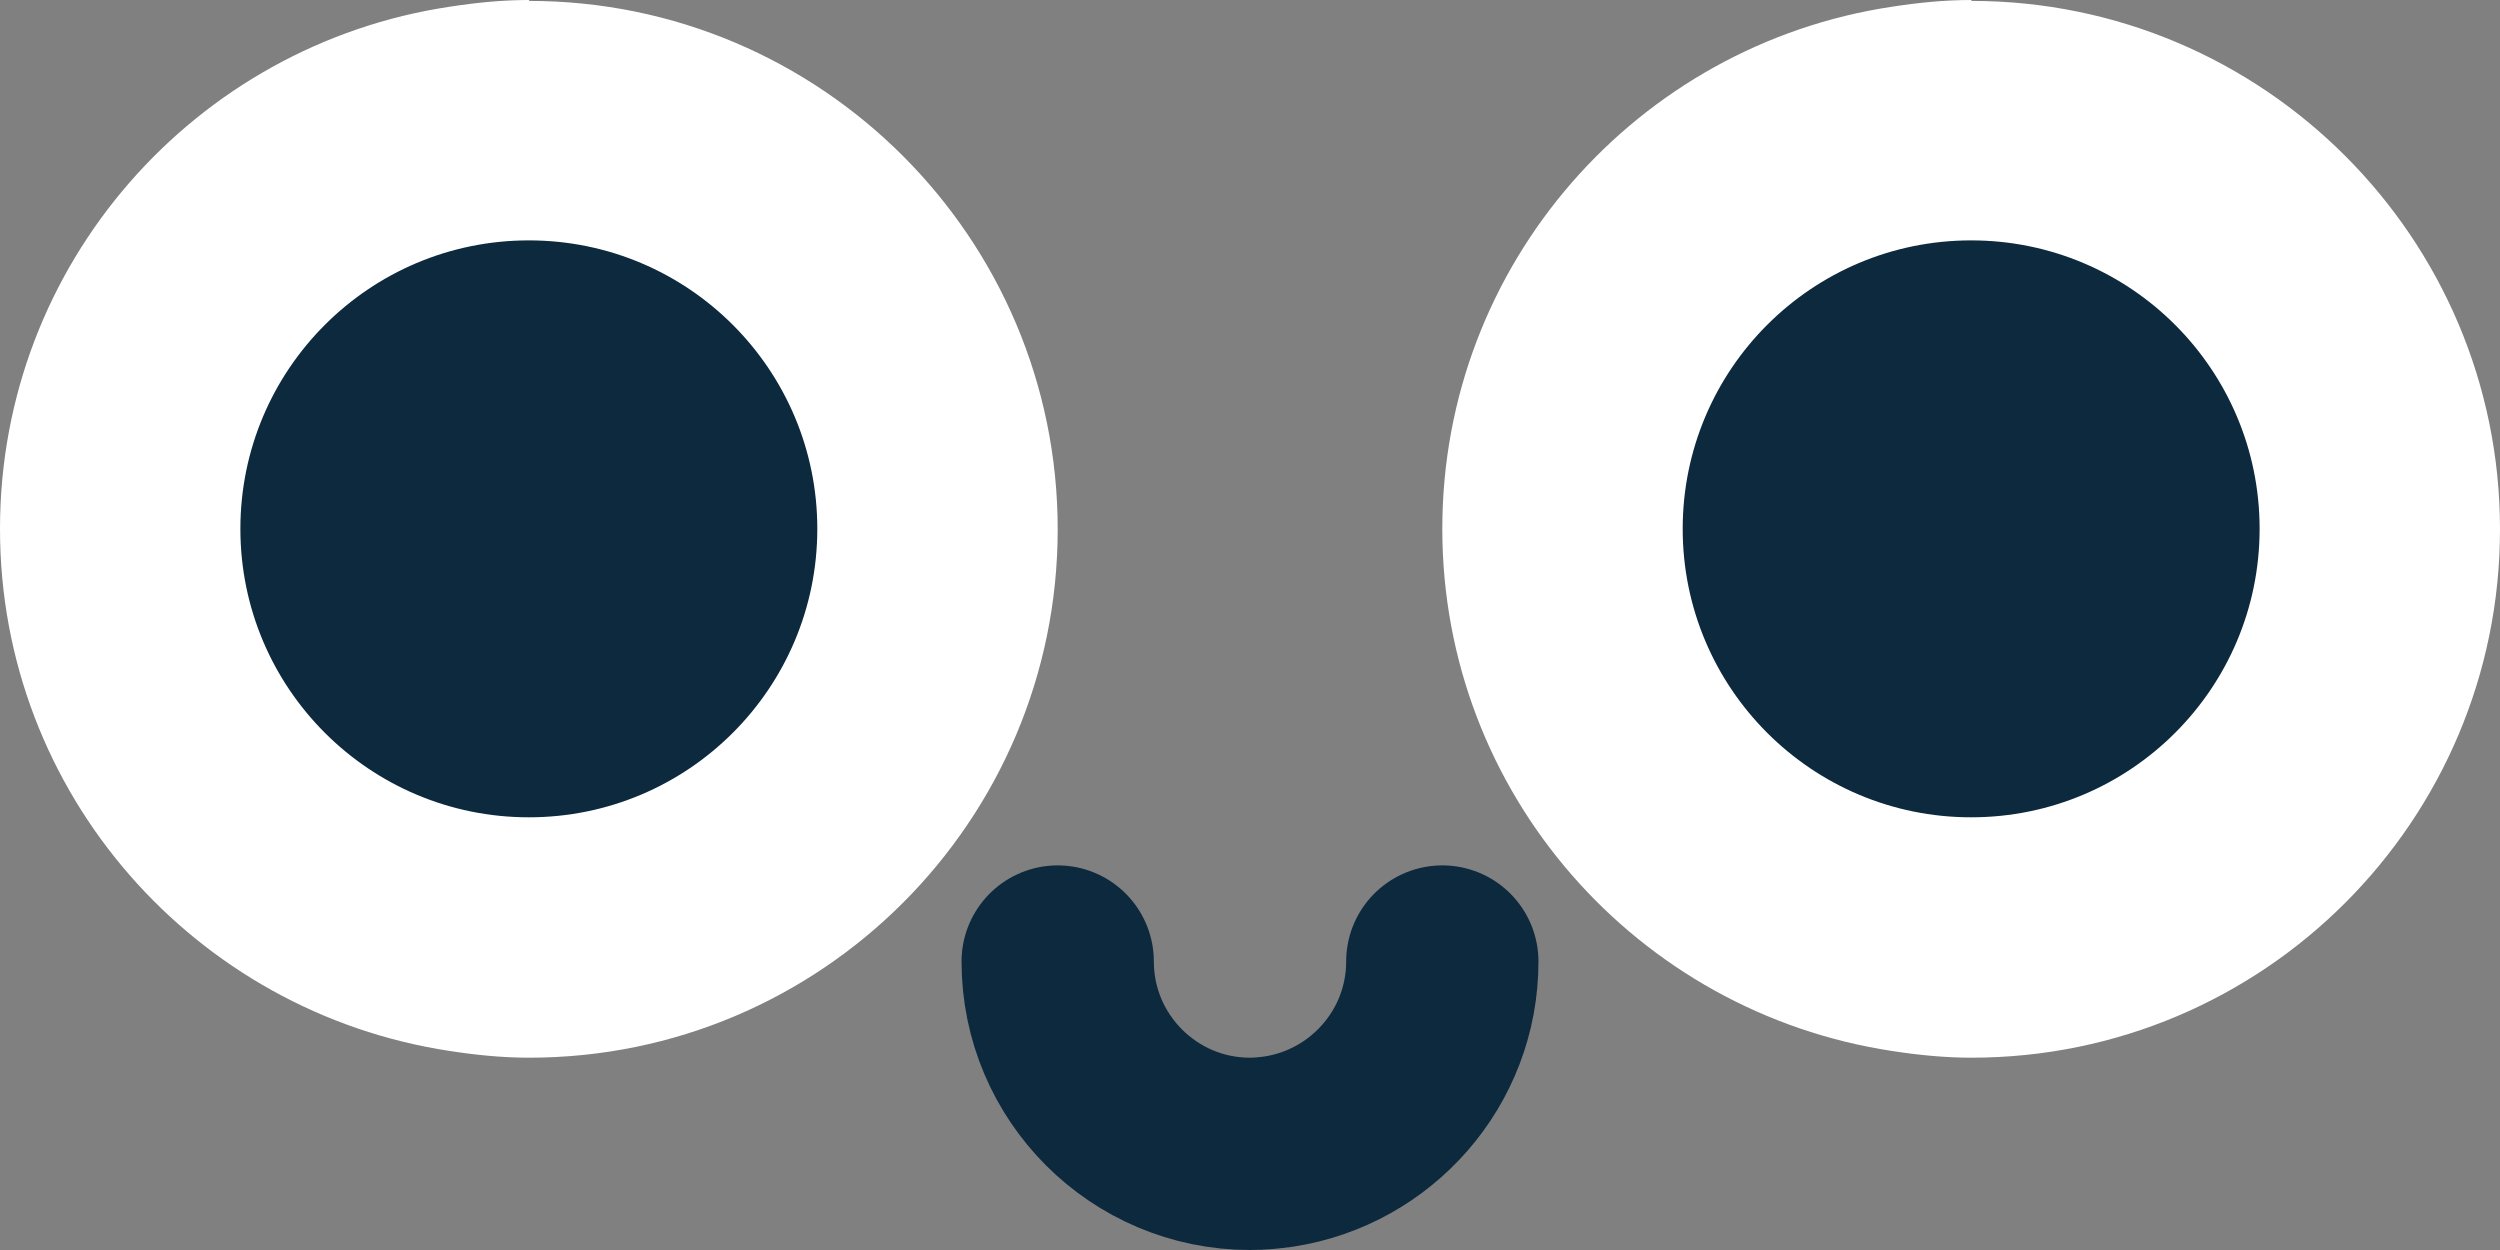
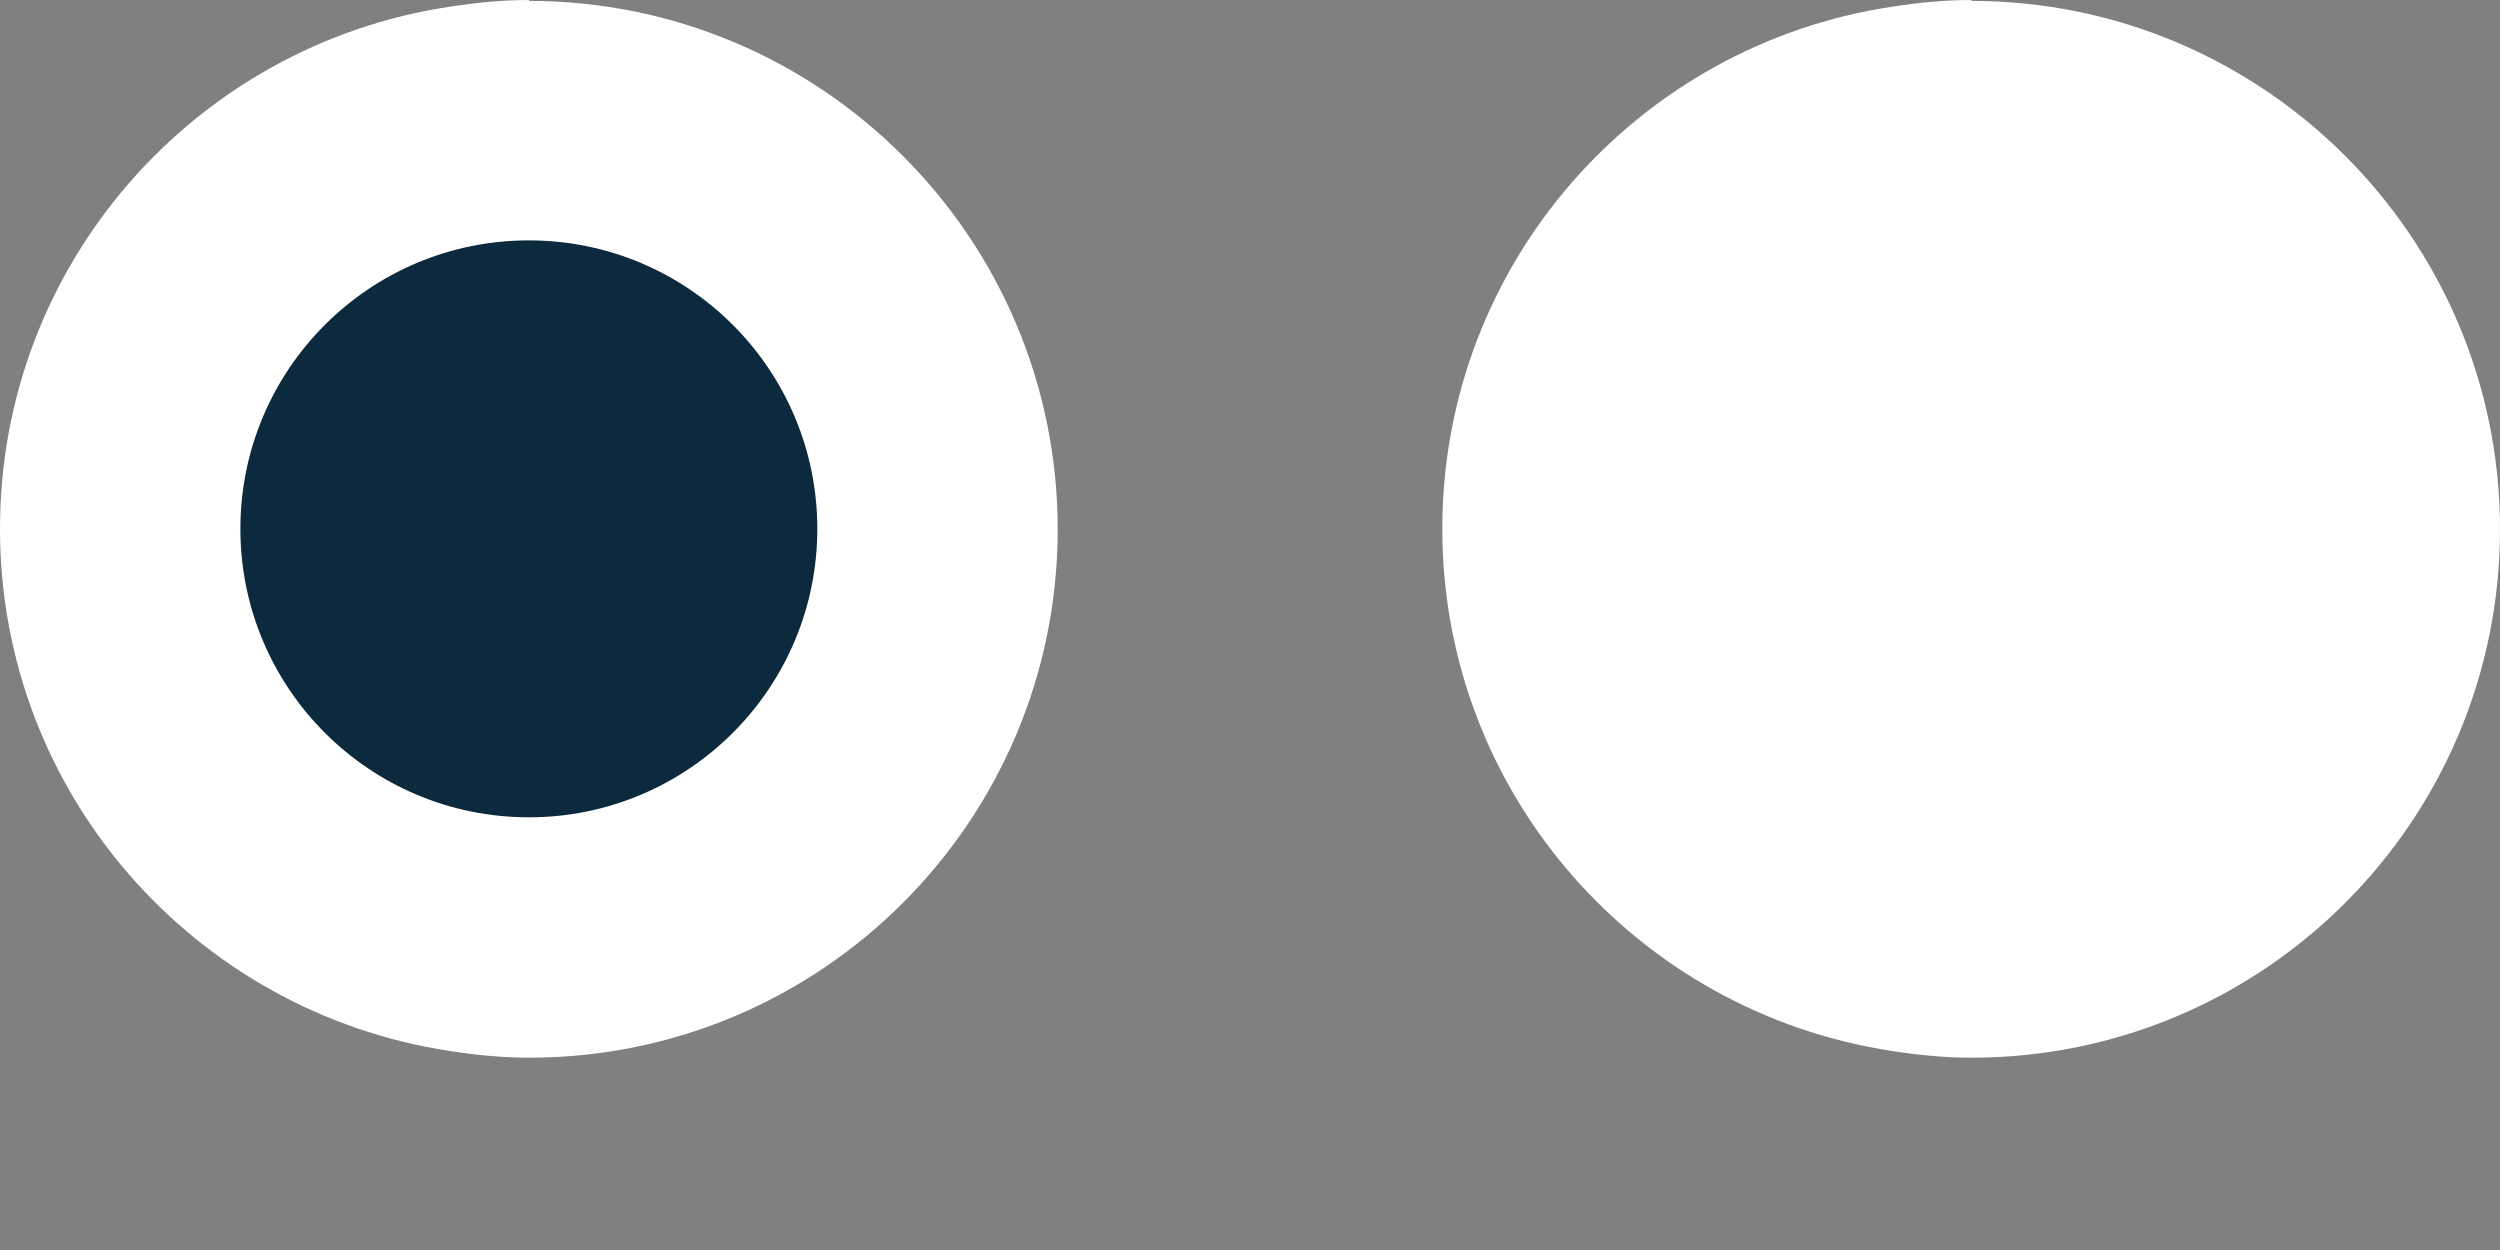
<svg xmlns="http://www.w3.org/2000/svg" width="52" height="26" viewBox="0 0 52 26" fill="none">
  <rect x="0" y="0" width="52" height="26" fill="#808080" stroke="none" />
-   <path d="M22 20C22 22.207 23.793 24 26 24C26.204 24 26.401 23.98 26.598 23.953C28.52 23.66 30 22.003 30 20" stroke="#0C293D" stroke-width="4" stroke-linecap="round" stroke-linejoin="round" />
  <path d="M11.005 0C10.445 0 9.894 0.056 9.353 0.14C4.06 0.933 0 5.486 0 11C0 16.514 4.06 21.058 9.353 21.86C9.894 21.944 10.445 22 11.005 22C17.081 22 22 17.074 22 11.009C22 4.945 17.072 0.019 11.005 0.019V0Z" fill="white" />
  <path d="M11 17C14.314 17 17 14.314 17 11C17 7.686 14.314 5 11 5C7.686 5 5 7.686 5 11C5 14.314 7.686 17 11 17Z" fill="#0C293D" />
  <path d="M41.005 0C40.445 0 39.894 0.056 39.353 0.14C34.06 0.933 30 5.486 30 11C30 16.514 34.06 21.058 39.353 21.86C39.894 21.944 40.445 22 41.005 22C47.081 22 52 17.074 52 11.009C52 4.945 47.072 0.019 41.005 0.019V0Z" fill="white" />
-   <path d="M41 17C44.314 17 47 14.314 47 11C47 7.686 44.314 5 41 5C37.686 5 35 7.686 35 11C35 14.314 37.686 17 41 17Z" fill="#0C293D" />
</svg>